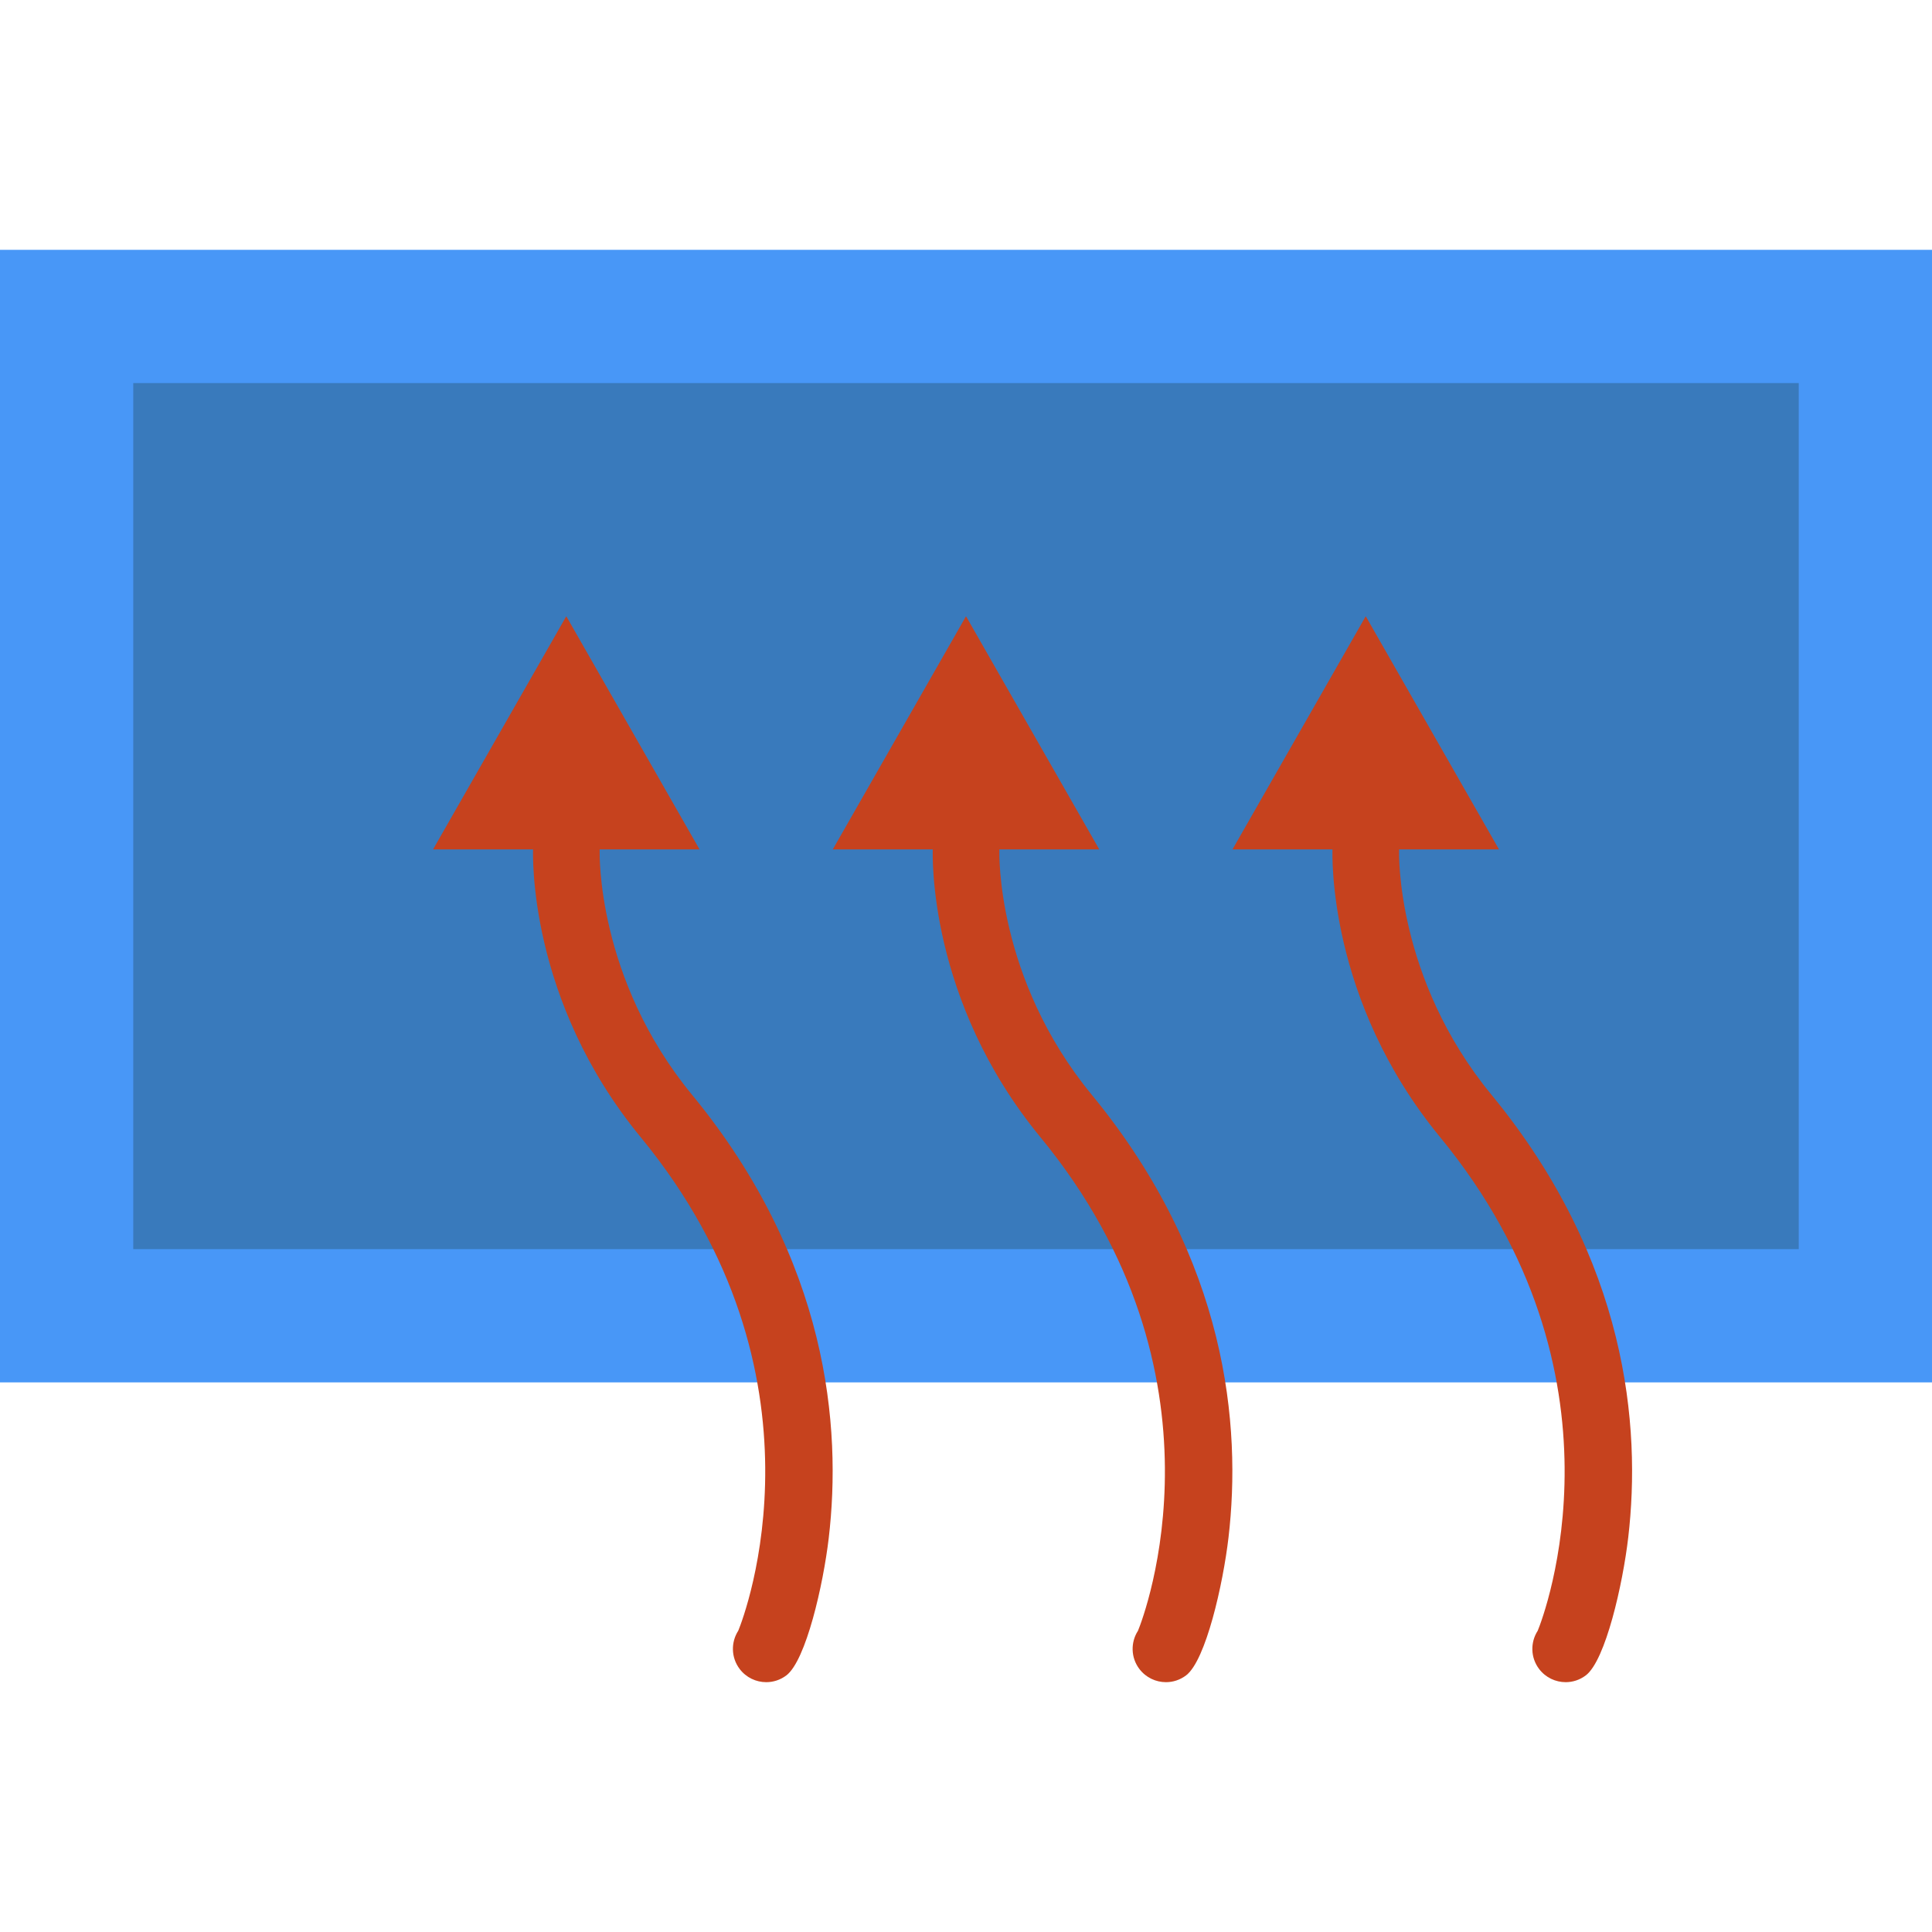
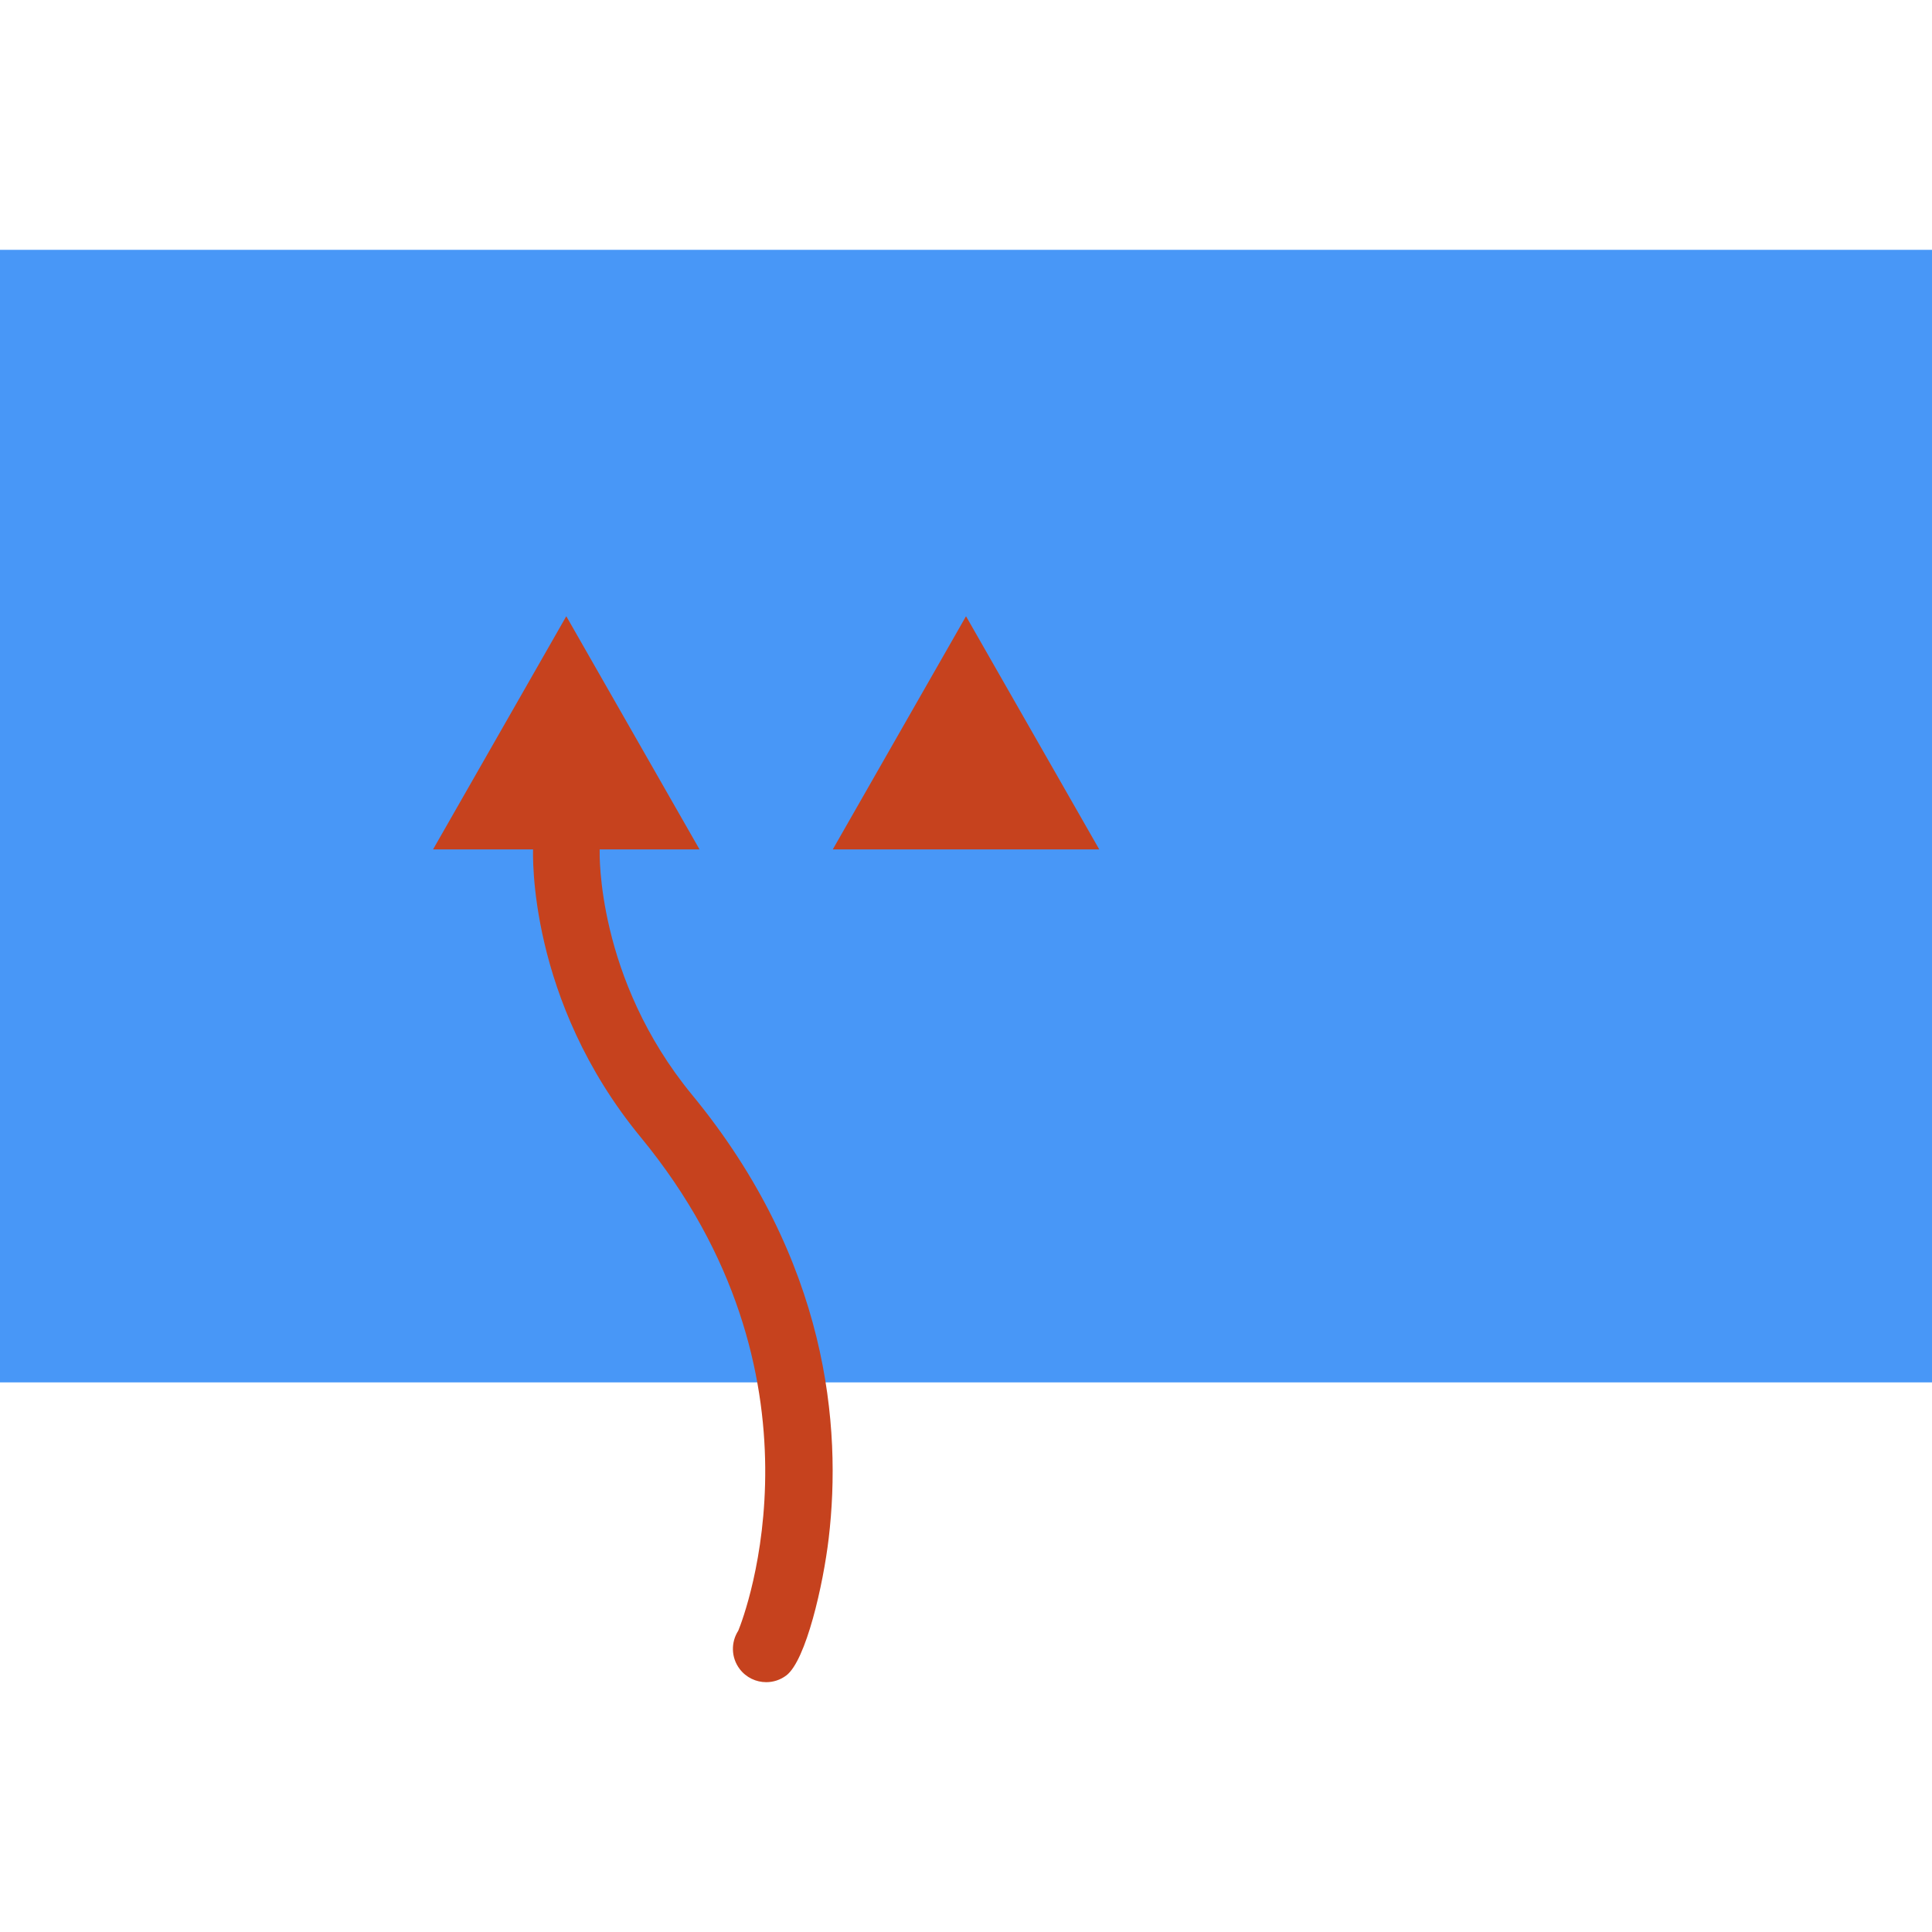
<svg xmlns="http://www.w3.org/2000/svg" height="800px" width="800px" version="1.1" id="Layer_1" viewBox="0 0 512 512" xml:space="preserve">
  <g>
    <path style="fill:#4897F7;" d="M35.31,331.034H476.69V101.517H35.31V331.034z M0,366.345h512V66.207H0V366.345z" />
-     <polygon style="fill:#397ABC;" points="35.31,331.034 476.69,331.034 476.69,101.517 35.31,101.517  " />
    <g>
      <path style="fill:#C6421E;" d="M203.064,445.793c-2.675,0-5.314-1.209-7.044-3.496c-2.313-3.054-2.33-7.115-0.371-10.143    c1.686-4.052,25.988-67.787-25.891-130.825c-29.864-36.308-28.548-74.982-28.478-76.606c0.212-4.873,4.37-8.474,9.198-8.439    c4.873,0.212,8.651,4.334,8.439,9.198c-0.009,0.309-0.927,33.757,24.47,64.636c36.193,43.979,39.689,88.161,36.237,117.478    c-1.448,12.35-6.029,32.459-11.238,36.405C206.79,445.21,204.918,445.793,203.064,445.793" />
-       <path style="fill:#C6421E;" d="M308.996,445.793c-2.666,0-5.297-1.201-7.036-3.478c-2.322-3.046-2.348-7.115-0.38-10.152    c1.677-4.043,25.962-67.814-25.891-130.834c-29.873-36.308-28.557-74.982-28.487-76.606c0.212-4.873,4.493-8.474,9.198-8.439    c4.873,0.212,8.651,4.334,8.439,9.198c-0.009,0.309-0.927,33.757,24.479,64.636c36.123,43.9,39.662,88.002,36.255,117.275    c-1.439,12.403-6.012,32.609-11.238,36.59C312.738,445.202,310.858,445.793,308.996,445.793" />
-       <path style="fill:#C6421E;" d="M414.927,445.793c-2.666,0-5.297-1.201-7.036-3.478c-2.322-3.046-2.348-7.115-0.38-10.152    c1.677-4.043,25.962-67.814-25.891-130.834c-29.873-36.308-28.557-74.982-28.487-76.606c0.212-4.873,4.449-8.474,9.198-8.439    c4.873,0.212,8.651,4.334,8.439,9.198c-0.009,0.309-0.927,33.757,24.479,64.636c36.122,43.9,39.662,88.002,36.255,117.275    c-1.439,12.403-6.012,32.609-11.238,36.59C418.669,445.202,416.789,445.793,414.927,445.793" />
      <polygon style="fill:#C6421E;" points="150.073,163.31 185.384,225.103 114.763,225.103   " />
      <polygon style="fill:#C6421E;" points="256.004,163.31 291.315,225.103 220.694,225.103   " />
-       <polygon style="fill:#C6421E;" points="361.935,163.31 397.246,225.103 326.625,225.103   " />
    </g>
  </g>
</svg>